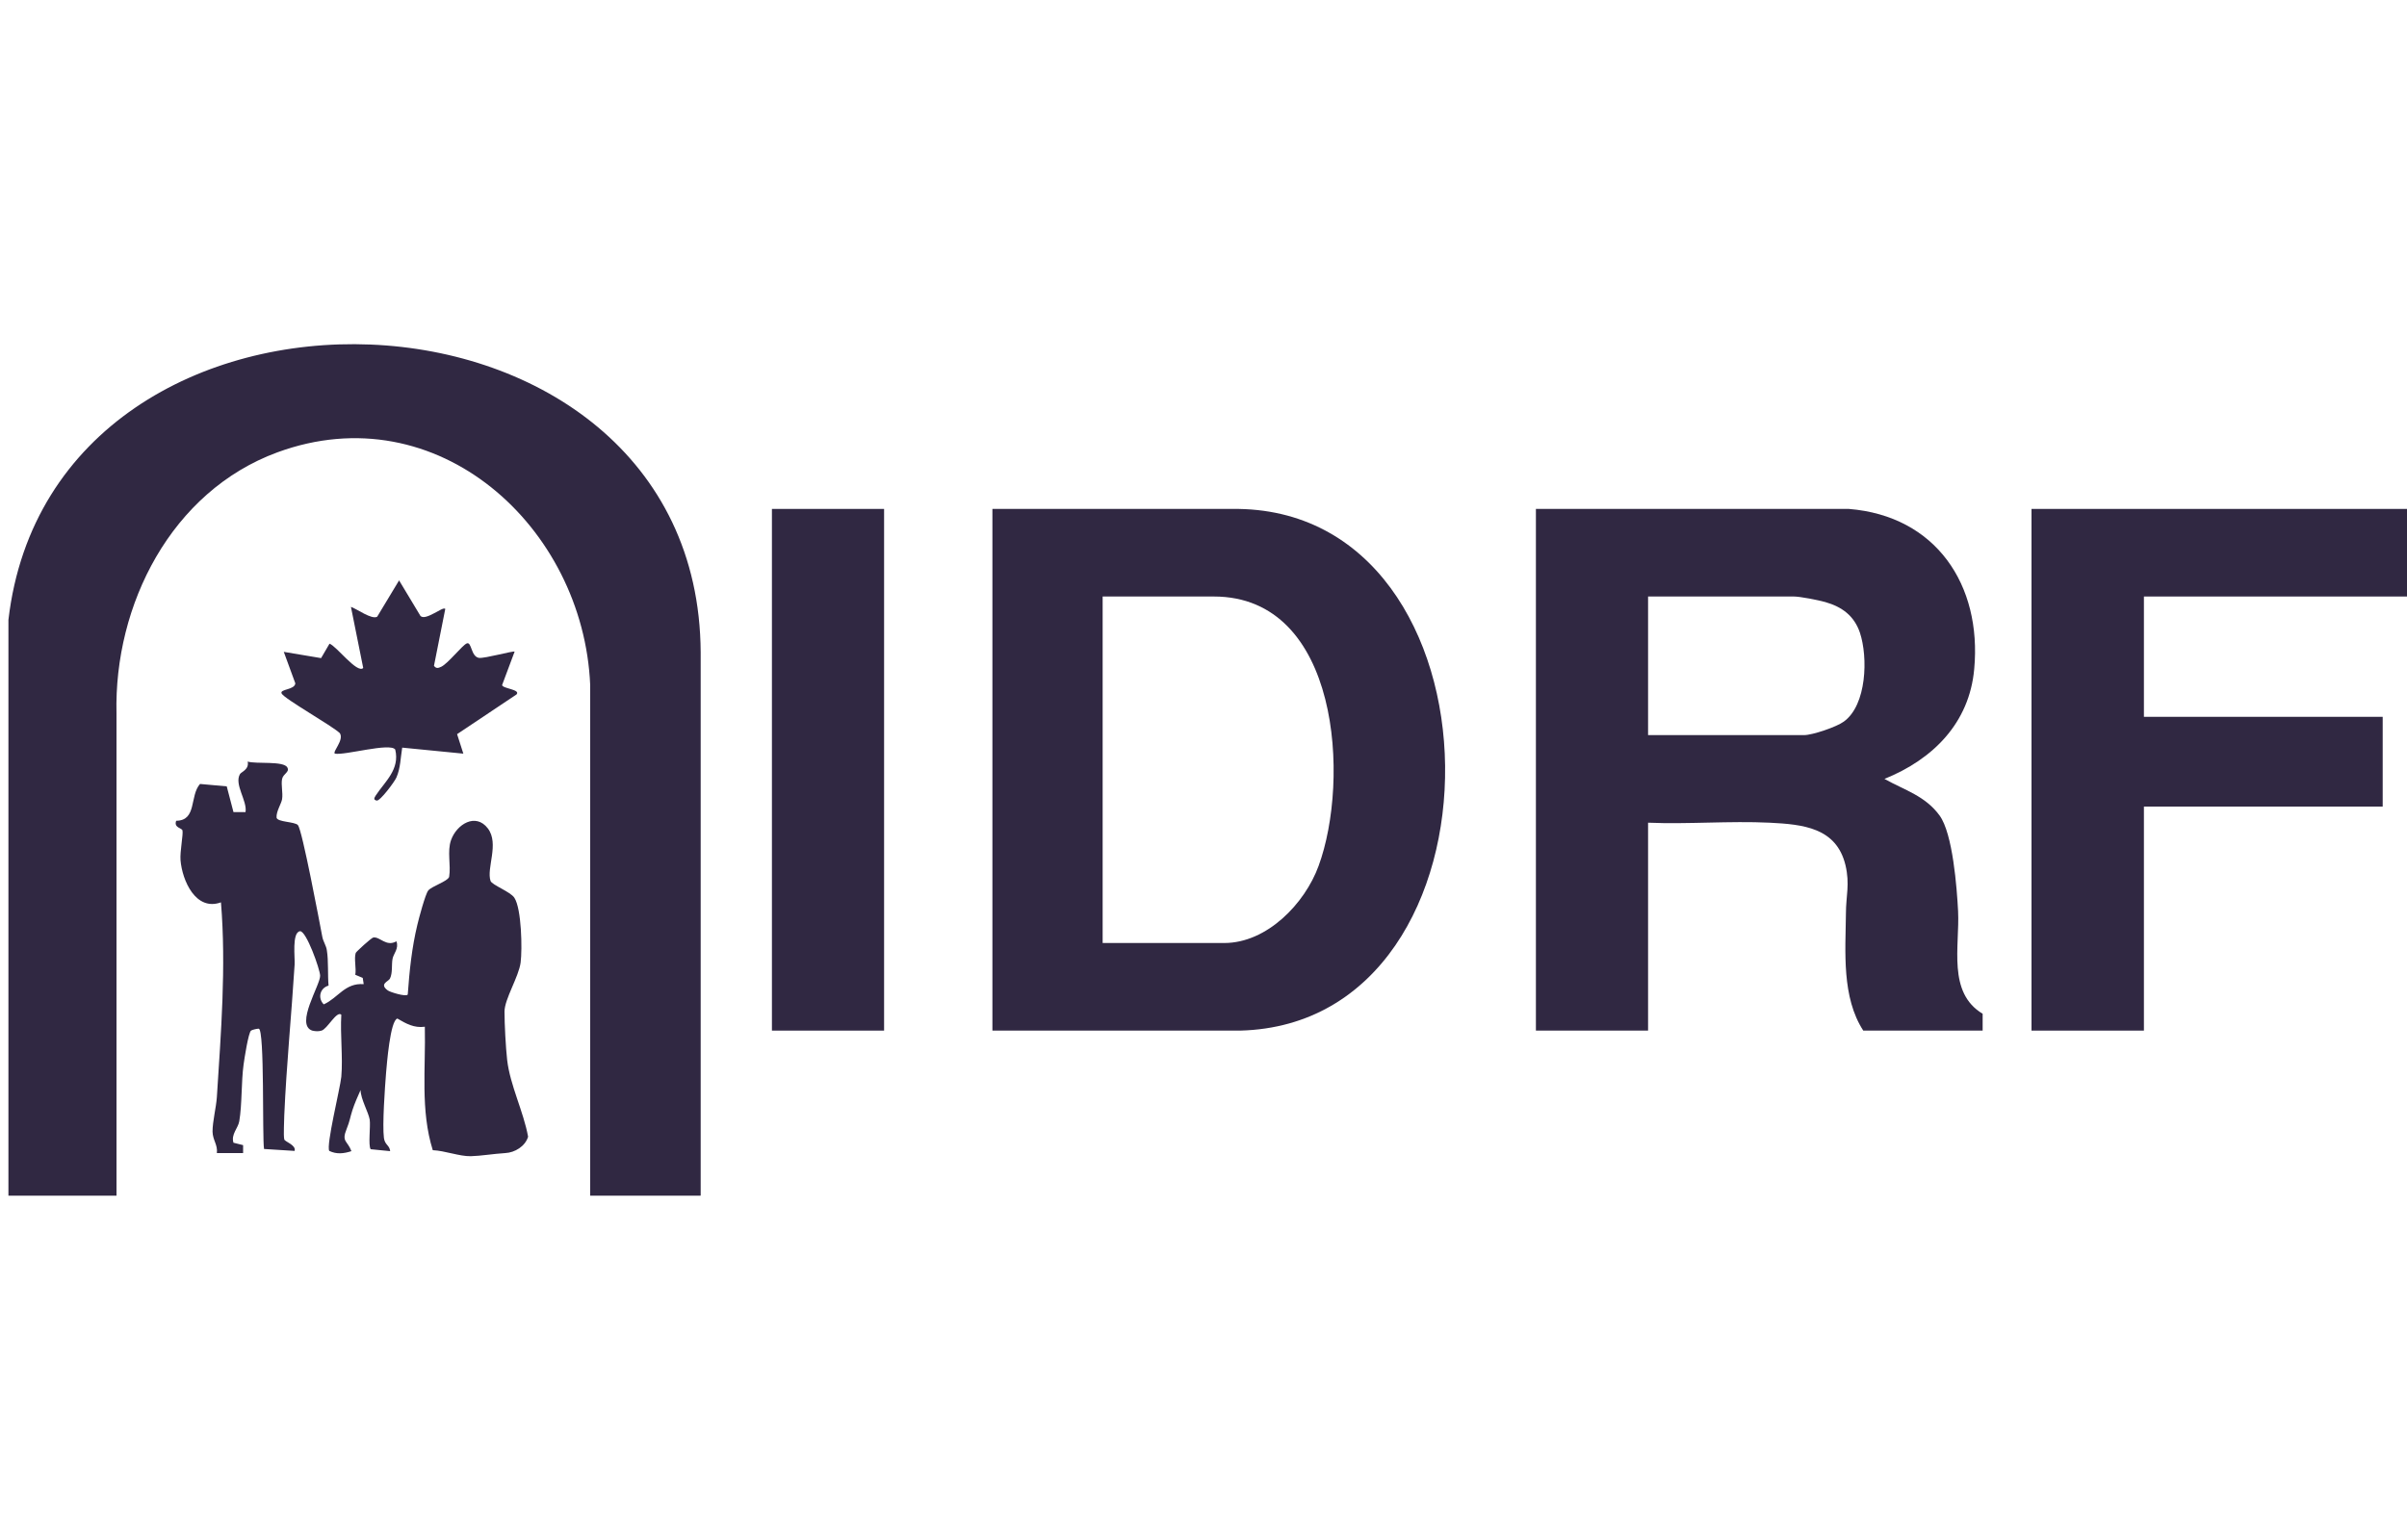
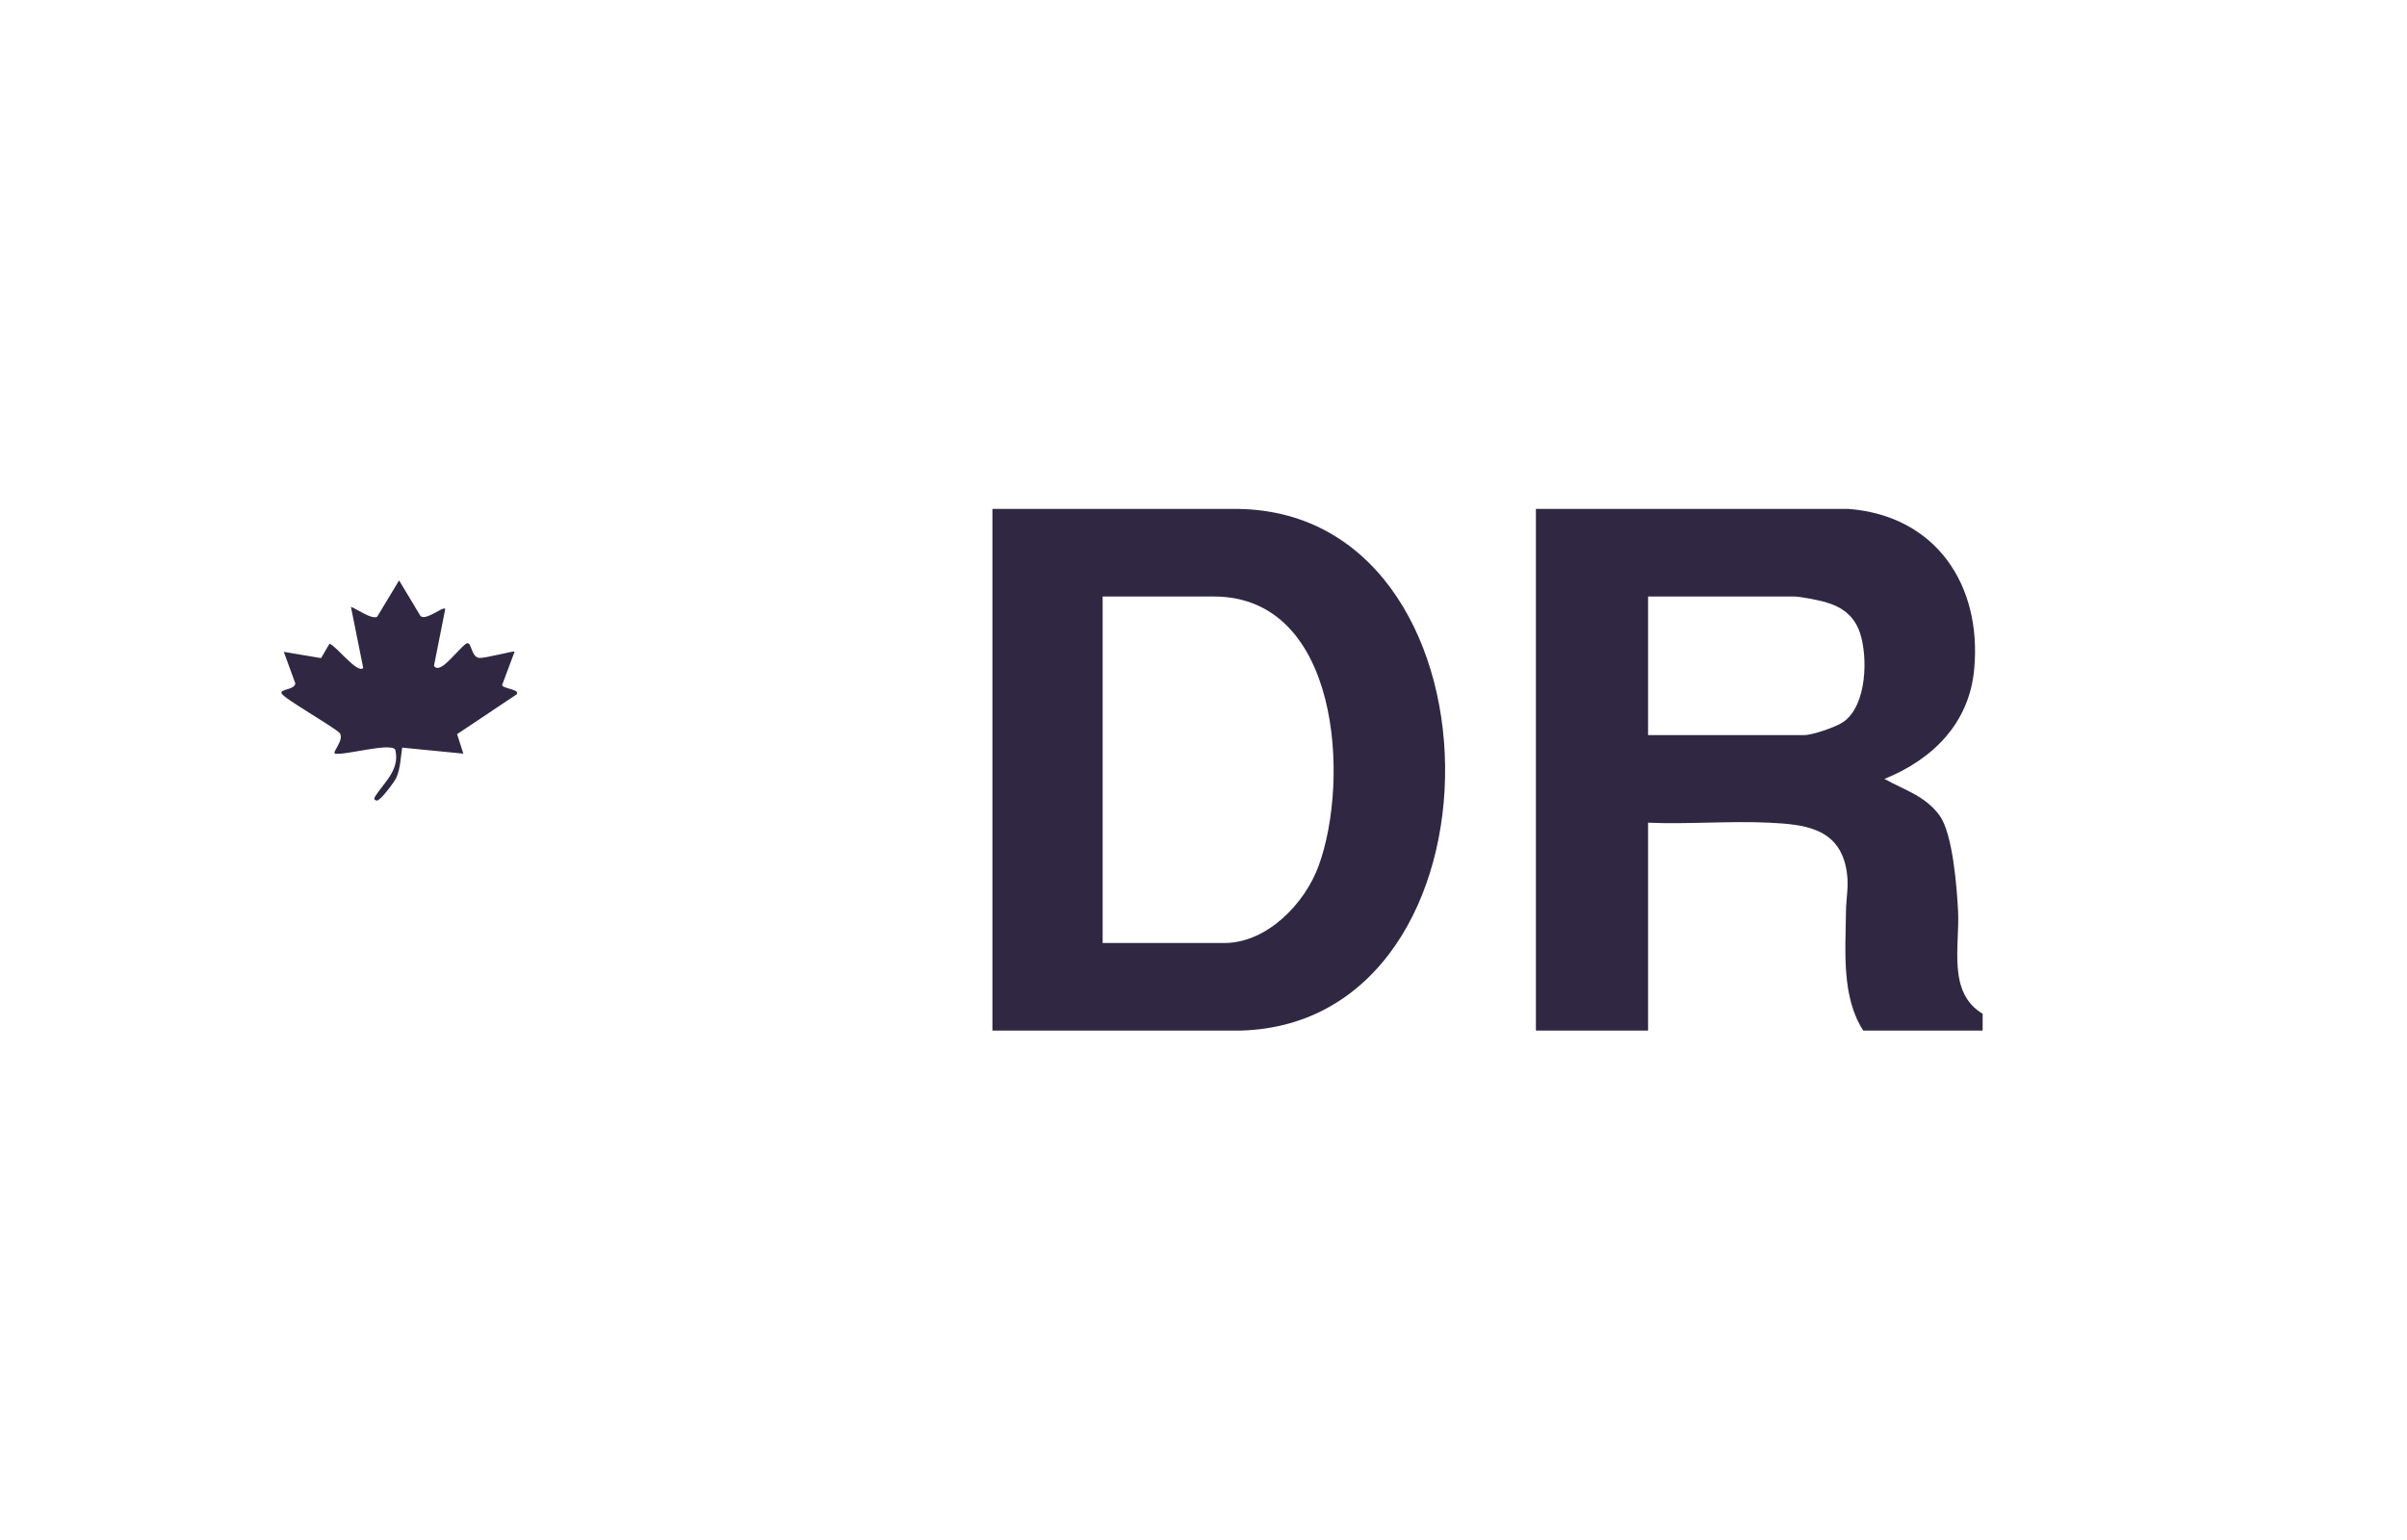
<svg xmlns="http://www.w3.org/2000/svg" id="Layer_1" data-name="Layer 1" viewBox="0 0 100 64">
  <defs>
    <style>
      .cls-1 {
        fill: #302842;
      }
    </style>
  </defs>
  <g id="qty9TL">
    <g>
-       <path class="cls-1" d="M29.1,49.69h-4.58v-21.22c-.28-6.56-6.34-12.12-13-9.67-4.4,1.62-6.79,6.33-6.68,10.86v20.03s-4.49,0-4.49,0v-23.93c1.86-15.94,28.67-15.02,28.76,1.35v22.57Z" />
      <path class="cls-1" d="M76.81,21.15c3.62.29,5.53,3.16,5.21,6.65-.2,2.25-1.72,3.76-3.73,4.57.84.47,1.69.7,2.29,1.52.55.75.72,3.01.77,3.98.07,1.46-.45,3.38,1.02,4.26v.7h-4.96c-.9-1.39-.74-3.27-.72-4.87,0-.73.17-1.21-.02-2.01-.38-1.56-1.77-1.69-3.15-1.76-1.66-.08-3.39.07-5.05,0v8.64h-4.66v-21.68h13.02ZM68.46,30.55h6.49c.35,0,1.35-.34,1.65-.56.96-.69,1.01-2.68.67-3.7-.24-.7-.74-1.07-1.44-1.27-.28-.08-1.04-.23-1.3-.23h-6.06v5.76Z" />
      <path class="cls-1" d="M41.23,42.83v-21.68h9.96c11.64-.15,11.84,21.38.34,21.68h-10.3ZM45.81,39.19h5.05c1.78,0,3.35-1.64,3.92-3.2,1.31-3.56.88-11.2-4.35-11.2h-4.62v14.4Z" />
-       <polygon class="cls-1" points="100.35 21.15 100.35 24.79 89.07 24.79 89.07 29.79 98.99 29.79 98.99 33.52 89.07 33.52 89.07 42.83 84.4 42.83 84.4 21.15 100.35 21.15" />
-       <path class="cls-1" d="M12.38,34.3c.17.17.9,4.05,1.01,4.63.04.21.17.38.19.57.07.42.03,1.03.07,1.46-.36.1-.46.52-.2.78.6-.27.88-.9,1.66-.84l-.04-.26-.31-.13c.05-.26-.06-.68.02-.91.02-.05.64-.62.73-.64.28-.04.53.4.96.16.11.3-.12.51-.16.72-.05.24.01.59-.11.83-.06.12-.46.22-.09.49.09.07.77.28.83.17.07-.98.17-1.95.4-2.9.06-.26.33-1.27.45-1.42.14-.18.81-.38.87-.57.08-.49-.09-1.06.08-1.53.23-.65,1.02-1.15,1.53-.48.48.64-.07,1.65.11,2.18.06.17.83.45.99.7.3.46.33,2.14.26,2.69-.08.6-.67,1.52-.67,2.04s.05,1.48.11,2.01c.12,1.05.68,2.14.87,3.19-.12.4-.55.66-.95.68-.49.03-1.02.12-1.43.13-.47.01-1.08-.23-1.58-.25-.52-1.66-.29-3.41-.33-5.13-.45.06-.78-.13-1.14-.34-.3.07-.44,1.92-.47,2.25-.05.62-.16,2.17-.09,2.71.04.3.23.29.26.55l-.81-.08c-.11-.16,0-.94-.04-1.23-.06-.33-.37-.84-.38-1.23-.12.27-.25.56-.34.84-.1.31-.1.43-.24.78-.22.54.03.47.2.92-.31.1-.61.14-.92-.01-.14-.22.45-2.59.5-3.08.07-.83-.05-1.74,0-2.58-.19-.18-.58.59-.82.66-.13.04-.26.03-.39,0-.72-.25.34-1.9.33-2.28,0-.25-.58-1.89-.84-1.85-.34.06-.2,1.1-.22,1.39-.13,2.08-.34,4.18-.43,6.26,0,.23-.04.82,0,1,.02.1.5.23.43.48l-1.27-.08c-.08-.45.03-4.97-.22-5-.07,0-.26.04-.32.08-.11.08-.28,1.18-.31,1.41-.1.72-.06,1.66-.18,2.36-.05.29-.35.54-.24.89l.4.1v.33s-1.09,0-1.09,0c.04-.35-.17-.53-.18-.89,0-.43.15-1,.18-1.44.17-2.69.39-5.4.17-8.09-1.05.38-1.61-.91-1.68-1.75-.03-.36.12-1.08.08-1.24-.02-.1-.37-.11-.26-.4.87-.01.55-1.03.99-1.53l1.11.1.28,1.07h.5c.08-.47-.48-1.15-.23-1.58.05-.09.39-.19.32-.52.35.11,1.51-.04,1.65.25.1.19-.17.25-.22.47-.05.25.04.57,0,.84-.03.19-.25.51-.23.77.04.19.74.16.89.31Z" />
-       <rect class="cls-1" x="32.07" y="21.15" width="4.66" height="21.68" />
      <path class="cls-1" d="M18.5,25.3l-.47,2.37c.09.12.17.1.3.04.29-.14.87-.89,1.06-.97.21-.09.17.55.51.6.24.03,1.42-.3,1.48-.26l-.52,1.39c.02.15.78.18.6.39l-2.47,1.65.26.81-2.54-.25c-.07.42-.07.85-.24,1.24-.07.17-.68.99-.82.96s-.11-.1-.04-.21c.38-.58,1.01-1.08.81-1.91-.21-.3-2.09.25-2.51.17-.1-.09.39-.56.21-.85-.32-.31-2.3-1.42-2.42-1.65-.09-.19.54-.14.57-.42l-.48-1.31,1.55.26.35-.6c.29.1,1.15,1.26,1.4,1.01l-.51-2.54c.24.08.86.54,1.09.41l.91-1.51.89,1.48c.22.21.92-.4,1.02-.3Z" />
    </g>
  </g>
</svg>